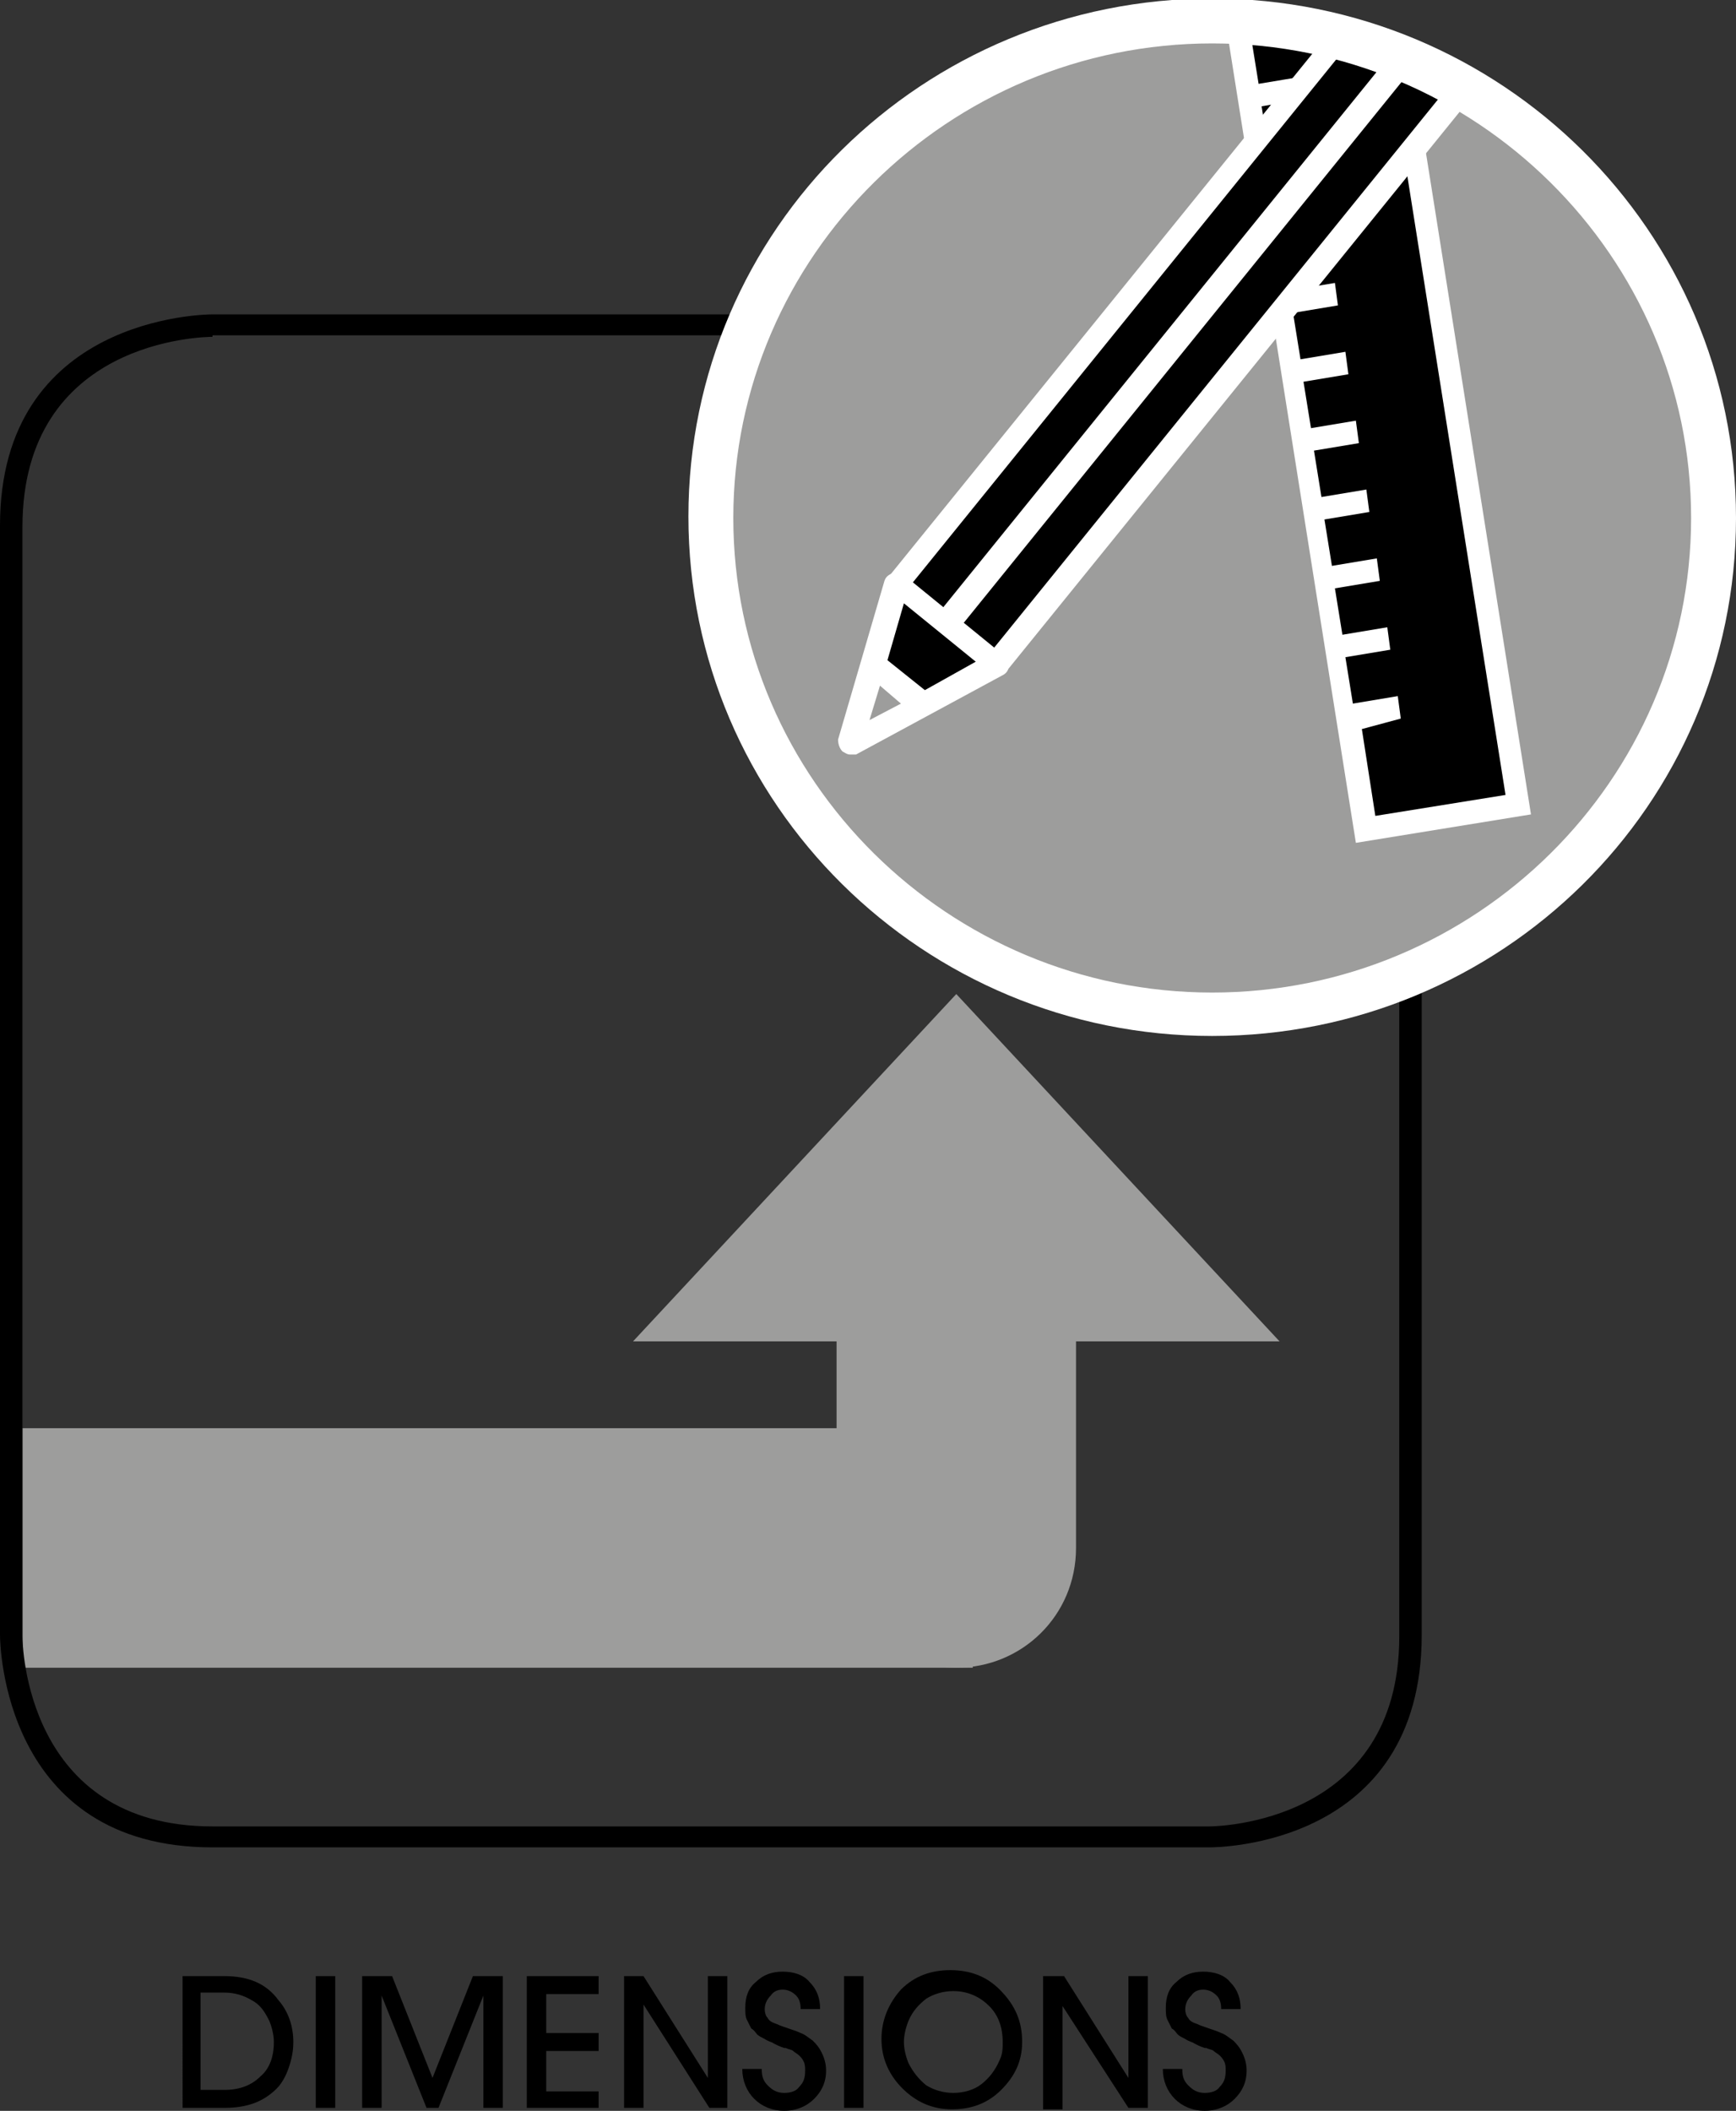
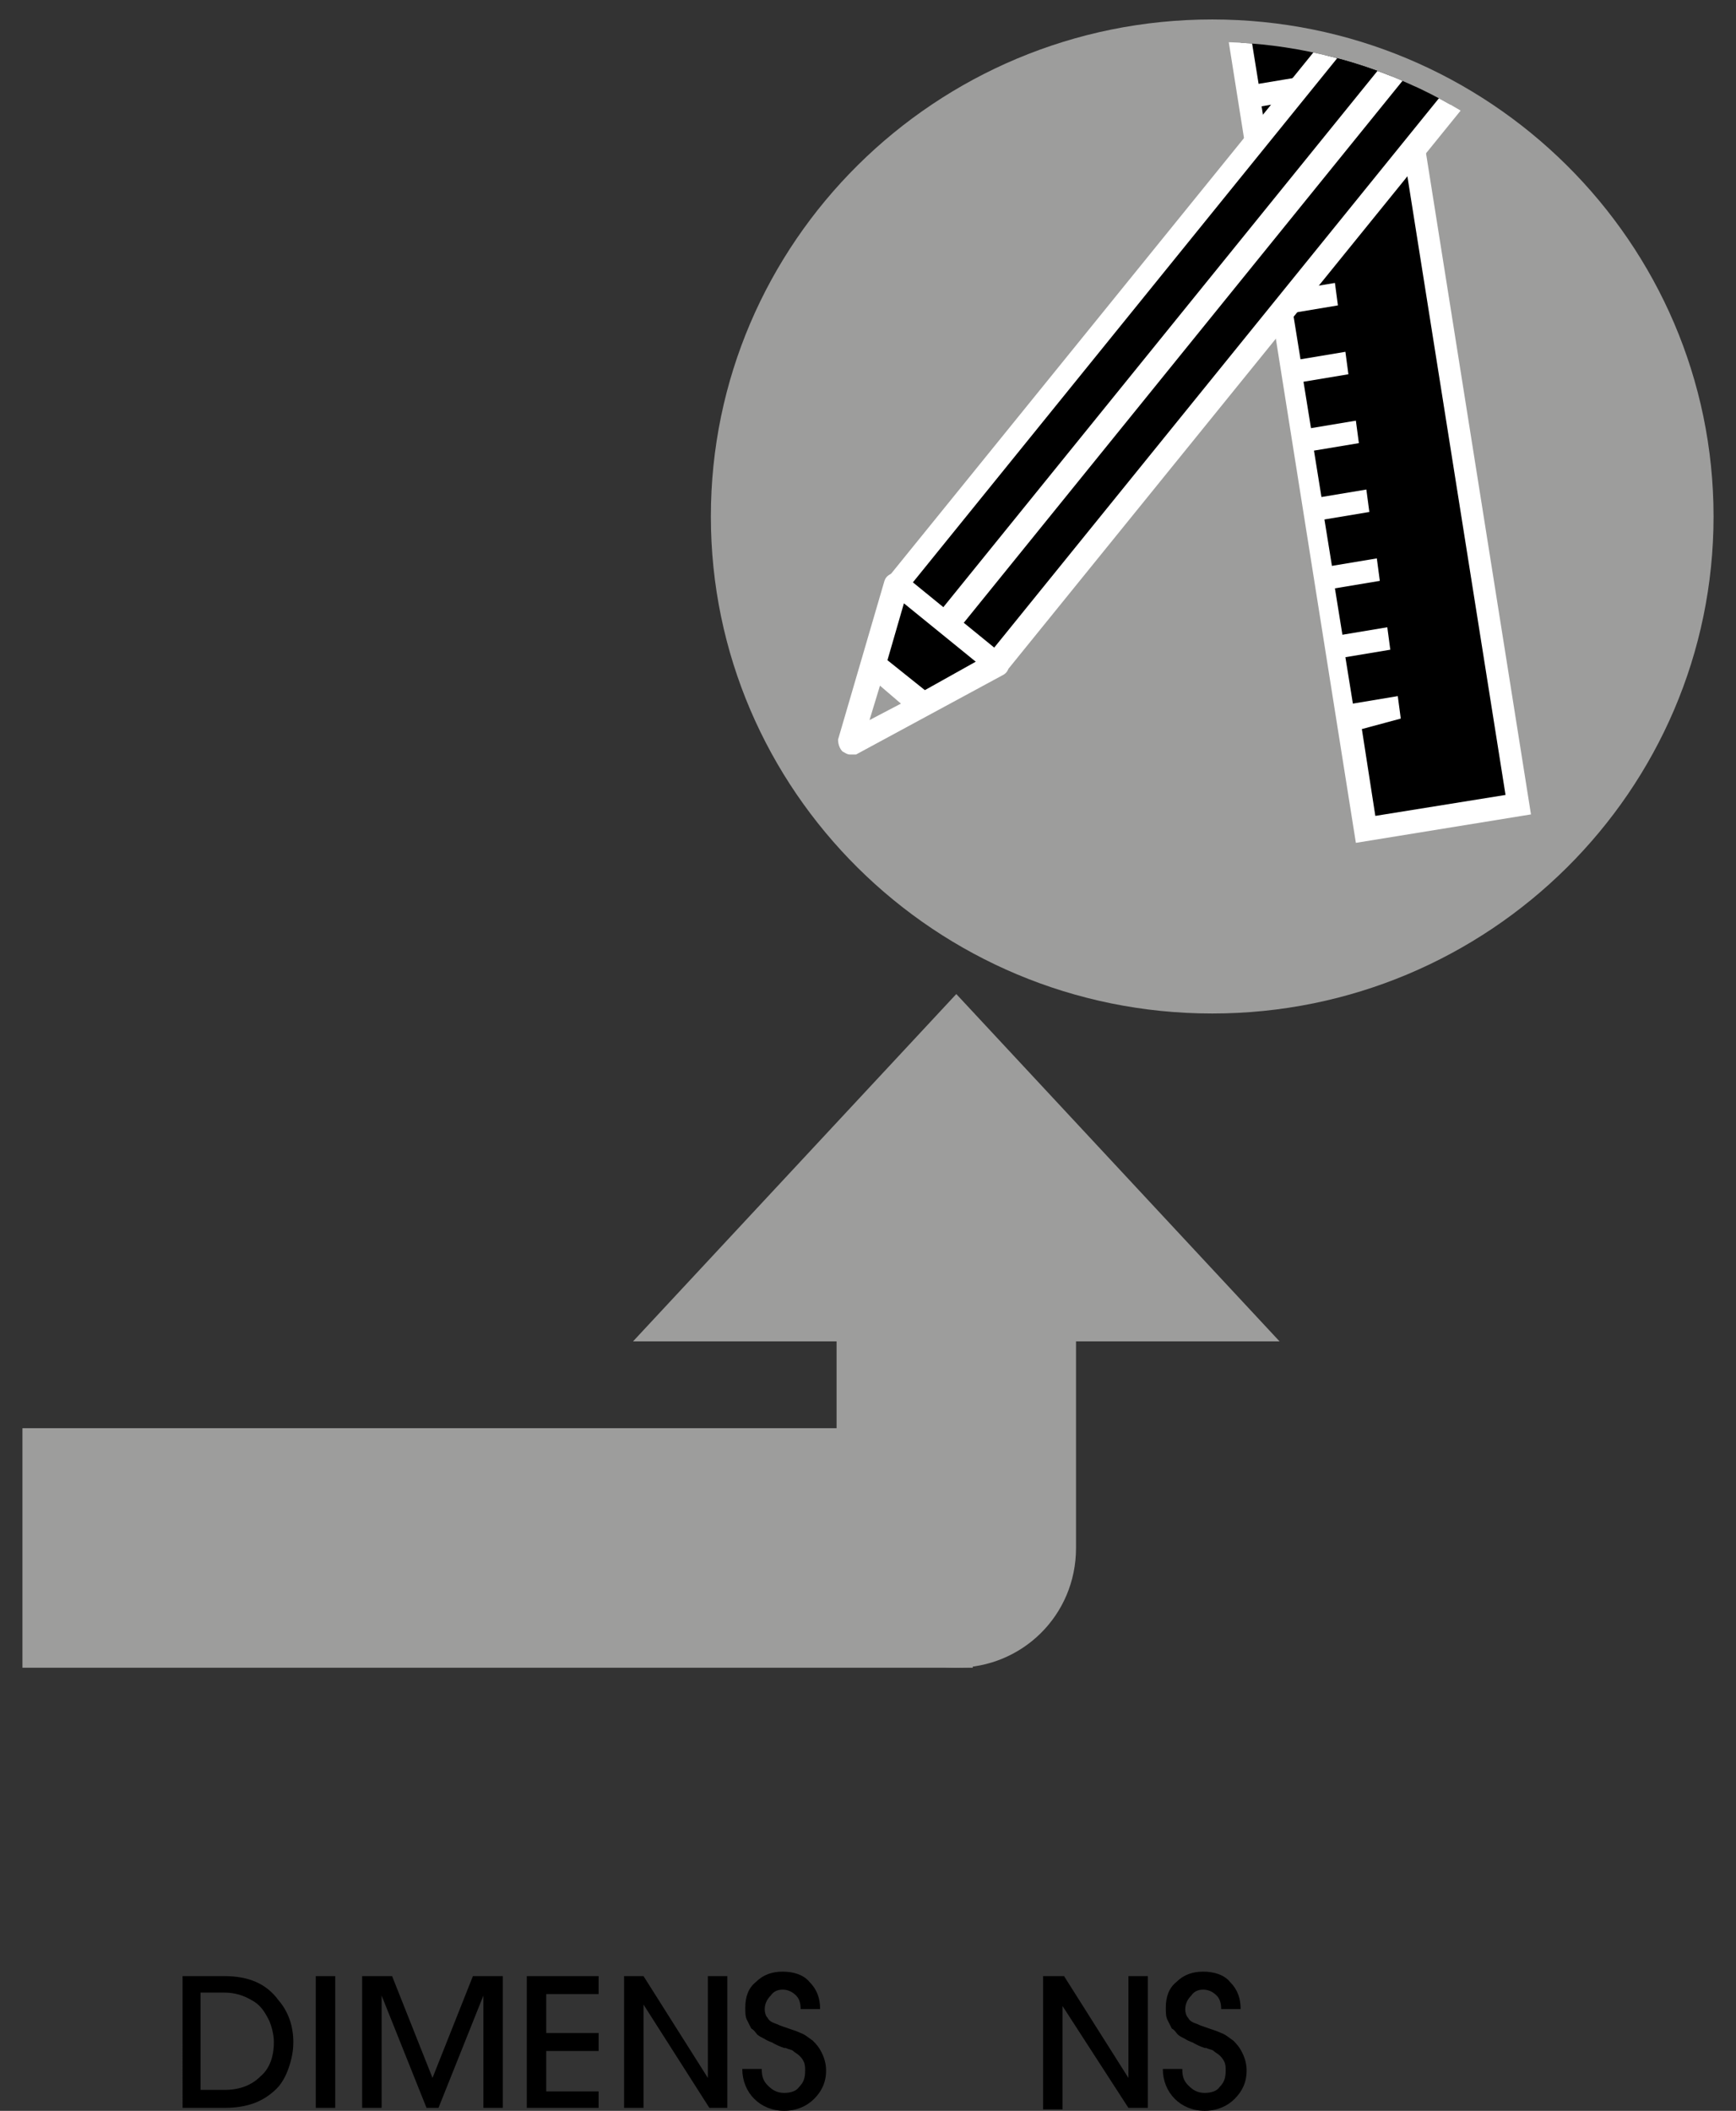
<svg xmlns="http://www.w3.org/2000/svg" xmlns:xlink="http://www.w3.org/1999/xlink" id="Capa_1" x="0px" y="0px" width="116px" height="141px" viewBox="0 0 116 141" style="enable-background:new 0 0 116 141;" xml:space="preserve">
  <rect x="0" y="0" width="116" height="141" fill="#333333" stroke="none" />
  <style type="text/css">	.st0{fill:#9D9D9C;}	.st1{fill:#FFFFFF;}	.st2{fill:none;stroke:#FFFFFF;stroke-width:3;stroke-miterlimit:10;}	.st3{clip-path:url(#SVGID_00000059999814956111508450000005741438416092940967_);}	.st4{clip-path:url(#SVGID_00000059999814956111508450000005741438416092940967_);fill:#FFFFFF;}			.st5{clip-path:url(#SVGID_00000059999814956111508450000005741438416092940967_);fill:none;stroke:#FFFFFF;stroke-width:1.564;stroke-miterlimit:10;}	.st6{fill:none;stroke:#FFFFFF;stroke-width:3;stroke-linecap:round;}	.st7{clip-path:url(#SVGID_00000107581864433905149290000002849324686834422435_);fill:#FFFFFF;}	.st8{fill:#CECECE;}	.st9{fill:#6A6A6A;}</style>
  <g>
    <rect x="1.5" y="95.4" class="st0" width="63.5" height="16" />
-     <path d="M80.8,123.4H14.2c-14,0-14.2-13.6-14.2-14.2V35.1C0,21.2,13.6,21,14.2,21h66.6C94.8,21,95,34.6,95,35.1v74.1  C95,123.3,81.4,123.4,80.8,123.4z M14.2,22.5c-0.6,0-12.7,0.2-12.7,12.7v74.1c0,0.5,0.2,12.7,12.7,12.7h66.6  c0.5,0,12.7-0.2,12.7-12.7V35.1c0-0.5-0.2-12.7-12.7-12.7H14.2z" />
    <path class="st0" d="M81,67.7c18.5,0,33.5-14.9,33.5-33.2c0-18.3-15-33.2-33.5-33.2c-18.5,0-33.5,14.9-33.5,33.2  C47.5,52.8,62.5,67.7,81,67.7L81,67.7z" />
    <g>
      <defs>
        <path id="SVGID_1_" d="M81,66.2c17.7,0,32-14.2,32-31.7c0-17.5-14.3-31.7-32-31.7S49,17.1,49,34.5C49,52,63.3,66.2,81,66.2    L81,66.2z" />
      </defs>
      <clipPath id="SVGID_00000077296062170355675430000016632559018481365404_">
        <use xlink:href="#SVGID_1_" style="overflow:visible;" />
      </clipPath>
      <polygon style="clip-path:url(#SVGID_00000077296062170355675430000016632559018481365404_);" points="91.2,55.4 79.4,-19.3    89.6,-20.9 101.4,53.8 91.2,55.4   " />
      <path style="clip-path:url(#SVGID_00000077296062170355675430000016632559018481365404_);fill:#FFFFFF;" d="M90.6,56.3L78.5-19.9   l11.7-1.9l12.1,76.2L90.6,56.3z M91,48.7l0.9,5.8l8.7-1.4L89-20l-8.7,1.4L82-8.2l3-0.5l0.2,1.5l-3,0.5l0.5,3.1l3-0.5L86-2.5   l-3,0.5L83.4,1l3-0.5l0.2,1.5l-3,0.5l0.5,3.1l3-0.5l0.2,1.5l-3,0.5l0.5,3.1l3-0.5l0.2,1.5l-3,0.5l0.5,3.1l3-0.5l0.2,1.5l-3,0.5   l0.5,3.1l3-0.5l0.2,1.5l-3,0.5l0.5,3.1l3-0.5l0.2,1.5l-3,0.5l0.5,3.1l3-0.5l0.2,1.5l-3,0.5l0.5,3.1l3-0.5l0.2,1.5l-3,0.5l0.5,3.1   l3-0.5l0.2,1.5l-3,0.5l0.5,3.1l3-0.5l0.2,1.5l-3,0.5l0.5,3.1l3-0.5l0.2,1.5L91,48.7z" />
-       <path style="clip-path:url(#SVGID_00000077296062170355675430000016632559018481365404_);fill:none;stroke:#FFFFFF;stroke-width:1.564;stroke-miterlimit:10;" d="   M81.5,15.8l-2.4,3 M85.1,18.7l-2.4,3" />
      <polygon style="clip-path:url(#SVGID_00000077296062170355675430000016632559018481365404_);" points="66.6,44.4 59.9,39    100.6,-11.1 107.2,-5.7 66.6,44.4   " />
      <path style="clip-path:url(#SVGID_00000077296062170355675430000016632559018481365404_);fill:#FFFFFF;" d="M66.6,45.2   c-0.2,0-0.3-0.1-0.5-0.2l-6.6-5.4c-0.2-0.1-0.3-0.3-0.3-0.5c0-0.2,0-0.4,0.2-0.6L100-11.6c0.1-0.2,0.3-0.3,0.5-0.3   c0.2,0,0.4,0,0.6,0.2l6.6,5.4c0.3,0.3,0.4,0.8,0.1,1.1L67.2,44.9C67,45.1,66.8,45.2,66.6,45.2z M61,38.9l5.4,4.4l39.6-48.9   l-5.4-4.4L61,38.9z" />
      <path style="clip-path:url(#SVGID_00000077296062170355675430000016632559018481365404_);" d="M107.2-5.7l-6.6-5.4l2.9-3.5   l6.6,5.4L107.2-5.7L107.2-5.7z M110.1-9.3l1.5-1.9c1.5-1.8,1.2-4.5-0.6-6c-1.8-1.5-4.5-1.2-6,0.6l-1.5,1.9L110.1-9.3L110.1-9.3z    M59.9,39l6.6,5.4l-9.8,5.3L59.9,39L59.9,39z M58.4,44.4l-1.5,5.2l4.8-2.6L58.4,44.4L58.4,44.4z M103.9-8.4L63.3,41.7" />
      <path style="clip-path:url(#SVGID_00000077296062170355675430000016632559018481365404_);fill:#FFFFFF;" d="M56.8,50.4   c-0.2,0-0.3-0.1-0.5-0.2c-0.2-0.2-0.3-0.5-0.3-0.8l0,0l3.1-10.6c0.1-0.3,0.3-0.4,0.5-0.5c0.3-0.1,0.5,0,0.7,0.1l2.7,2.2l39.6-48.9   l-2.7-2.2c-0.3-0.3-0.4-0.8-0.1-1.1l2.8-3.5c0,0,0,0,0,0l1.5-1.9c0.8-1,2.1-1.7,3.4-1.8c1.3-0.1,2.7,0.2,3.7,1.1   c2.2,1.8,2.5,4.9,0.7,7.1l-1.5,1.9c0,0,0,0,0,0l-2.8,3.5c-0.3,0.3-0.8,0.4-1.1,0.1L104-7.3L64.4,41.6l2.7,2.2   c0.2,0.2,0.3,0.4,0.3,0.7c0,0.3-0.2,0.5-0.4,0.6l-9.8,5.3C57.1,50.4,57,50.4,56.8,50.4z M58.8,45.8l-0.7,2.3l2.1-1.1L58.8,45.8z    M59.3,44.1l2.5,2l3.4-1.9l-4.8-3.9L59.3,44.1z M101.7-11.2l5.4,4.4l1.9-2.3l-5.4-4.4L101.7-11.2z M104.5-14.8l5.4,4.4l1.1-1.3   c1.2-1.5,1-3.7-0.5-4.9c-0.7-0.6-1.6-0.9-2.6-0.8c-0.9,0.1-1.8,0.5-2.3,1.3L104.5-14.8z" />
    </g>
-     <path class="st1" d="M81,69.2c-19.3,0-35-15.5-35-34.7S61.7-0.1,81-0.1s35,15.5,35,34.7S100.3,69.2,81,69.2z M81,2.9  c-17.6,0-32,14.2-32,31.7s14.4,31.7,32,31.7c17.6,0,32-14.2,32-31.7S98.6,2.9,81,2.9z" />
    <path class="st0" d="M63.9,111.4c-4.4,0-8-3.6-8-8V81.1c0-4.4,3.6-8,8-8s8,3.6,8,8v22.3C71.9,107.9,68.3,111.4,63.9,111.4z" />
    <polyline class="st0" points="63.9,66.4 42.3,89.6 85.5,89.6 63.9,66.4  " />
    <g>
      <path d="M19.6,136.4c0,0.6-0.1,1.1-0.3,1.7c-0.2,0.6-0.5,1.1-0.8,1.4c-0.9,0.9-2,1.3-3.5,1.3h-2.8V132H15c1.6,0,2.8,0.5,3.6,1.6   C19.3,134.4,19.6,135.4,19.6,136.4z M18.3,136.4c0-0.4-0.1-0.9-0.3-1.4c-0.3-0.6-0.6-1.1-1.2-1.4c-0.5-0.3-1.1-0.5-1.8-0.5h-1.6   v6.5H15c1,0,1.8-0.3,2.4-0.9C18,138.2,18.3,137.4,18.3,136.4z" />
      <path d="M22.4,140.8h-1.3V132h1.3V140.8z" />
      <path d="M33.6,140.8h-1.3v-7.5h0l-3,7.5h-0.8l-3-7.5h0v7.5h-1.3V132h2l2.7,6.8l2.7-6.8h2V140.8z" />
      <path d="M40,140.8h-4.8V132H40v1.2h-3.5v2.6H40v1.2h-3.5v2.7H40V140.8z" />
      <path d="M48.7,140.8h-1.3l-4.4-6.9h0v6.9h-1.3V132H43l4.3,6.8h0V132h1.3V140.8z" />
      <path d="M55.2,138.3c0,0.8-0.3,1.4-0.8,1.9c-0.5,0.5-1.2,0.8-2,0.8c-0.8,0-1.5-0.3-2-0.8c-0.5-0.5-0.8-1.2-0.8-2h1.3   c0,0.5,0.1,0.8,0.4,1.1c0.3,0.3,0.6,0.5,1.1,0.5c0.4,0,0.8-0.1,1-0.4c0.3-0.3,0.4-0.6,0.4-1.1c0-0.2,0-0.4-0.1-0.6   c-0.1-0.2-0.2-0.3-0.3-0.4c-0.1-0.1-0.3-0.2-0.4-0.3c-0.1-0.1-0.3-0.1-0.5-0.2c0,0-0.1,0-0.1,0c-0.3-0.1-0.5-0.2-0.7-0.3   c-0.1-0.1-0.3-0.1-0.6-0.3c-0.2-0.1-0.4-0.2-0.5-0.3c-0.1-0.1-0.2-0.3-0.4-0.4c-0.1-0.2-0.2-0.4-0.3-0.6s-0.1-0.5-0.1-0.8   c0-0.7,0.2-1.3,0.7-1.7c0.5-0.5,1.1-0.7,1.8-0.7c0.7,0,1.4,0.2,1.8,0.7c0.5,0.5,0.7,1.1,0.7,1.8h-1.3c0-0.4-0.1-0.7-0.3-0.9   c-0.2-0.2-0.5-0.4-0.9-0.4c-0.3,0-0.6,0.1-0.8,0.4c-0.2,0.2-0.4,0.5-0.4,0.9c0,0.3,0.1,0.5,0.2,0.6c0.1,0.2,0.3,0.3,0.6,0.4   c0.2,0.1,0.5,0.2,0.8,0.3s0.6,0.2,0.8,0.3c0.3,0.1,0.5,0.3,0.8,0.5c0.2,0.2,0.4,0.4,0.6,0.8S55.2,137.9,55.2,138.3z" />
-       <path d="M57.7,140.8h-1.3V132h1.3V140.8z" />
-       <path d="M68.3,136.4c0,1.3-0.5,2.3-1.4,3.2s-2,1.3-3.3,1.3c-1.3,0-2.4-0.5-3.3-1.4c-0.9-0.9-1.4-2-1.4-3.3c0-1.3,0.5-2.4,1.3-3.3   c0.9-0.9,2-1.3,3.3-1.3c1.3,0,2.4,0.4,3.3,1.3C67.9,134,68.3,135.1,68.3,136.4z M67,136.4c0-1-0.3-1.8-0.9-2.4s-1.4-1-2.4-1   c-0.7,0-1.3,0.2-1.8,0.5c-0.5,0.4-0.9,0.8-1.2,1.5c-0.2,0.5-0.3,1-0.3,1.4s0.1,0.9,0.3,1.4c0.3,0.6,0.7,1.1,1.2,1.5   c0.5,0.3,1.1,0.5,1.8,0.5c0.7,0,1.4-0.2,1.9-0.6c0.5-0.4,0.9-0.9,1.2-1.6C67,137.2,67,136.8,67,136.4z" />
      <path d="M76.7,140.8h-1.3L71,134h0v6.9h-1.3V132h1.4l4.3,6.8h0V132h1.3V140.8z" />
      <path d="M83.3,138.3c0,0.8-0.3,1.4-0.8,1.9c-0.5,0.5-1.2,0.8-2,0.8c-0.8,0-1.5-0.3-2-0.8c-0.5-0.5-0.8-1.2-0.8-2h1.3   c0,0.5,0.1,0.8,0.4,1.1c0.3,0.3,0.6,0.5,1.1,0.5c0.4,0,0.8-0.1,1-0.4c0.3-0.3,0.4-0.6,0.4-1.1c0-0.2,0-0.4-0.1-0.6   c-0.1-0.2-0.2-0.3-0.3-0.4c-0.1-0.1-0.3-0.2-0.4-0.3c-0.1-0.1-0.3-0.1-0.5-0.2c0,0-0.1,0-0.1,0c-0.3-0.1-0.5-0.2-0.7-0.3   c-0.1-0.1-0.3-0.1-0.6-0.3c-0.2-0.1-0.4-0.2-0.5-0.3c-0.1-0.1-0.2-0.3-0.4-0.4c-0.1-0.2-0.2-0.4-0.3-0.6s-0.1-0.5-0.1-0.8   c0-0.7,0.2-1.3,0.7-1.7c0.5-0.5,1.1-0.7,1.8-0.7c0.7,0,1.4,0.2,1.8,0.7c0.5,0.5,0.7,1.1,0.7,1.8h-1.3c0-0.4-0.1-0.7-0.3-0.9   c-0.2-0.2-0.5-0.4-0.9-0.4c-0.3,0-0.6,0.1-0.8,0.4c-0.2,0.2-0.4,0.5-0.4,0.9c0,0.3,0.1,0.5,0.2,0.6c0.1,0.2,0.3,0.3,0.6,0.4   c0.2,0.1,0.5,0.2,0.8,0.3s0.6,0.2,0.8,0.3c0.3,0.1,0.5,0.3,0.8,0.5c0.2,0.2,0.4,0.4,0.6,0.8S83.3,137.9,83.3,138.3z" />
    </g>
  </g>
</svg>